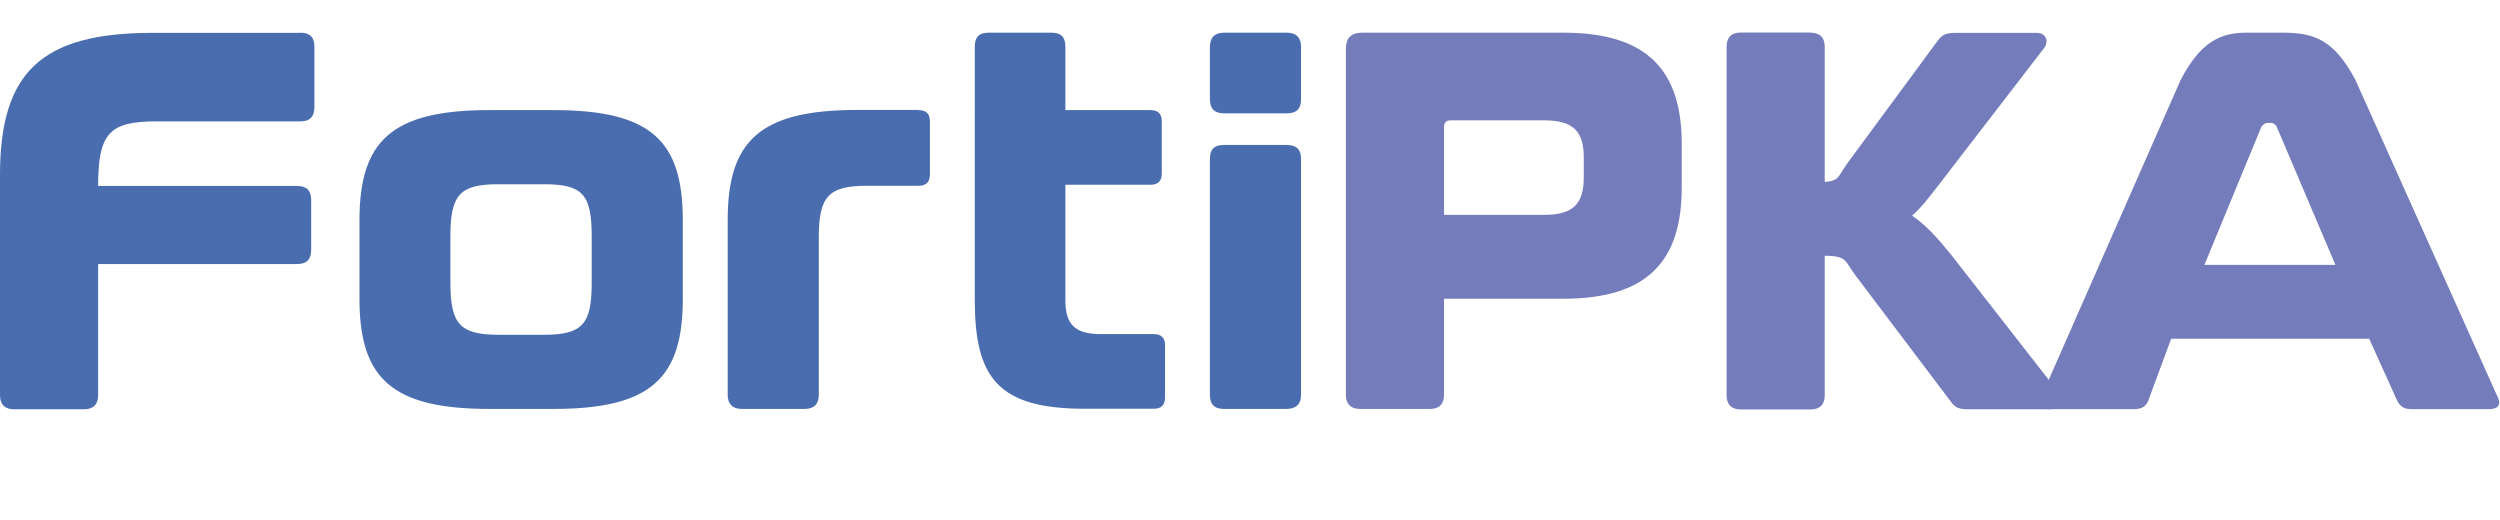
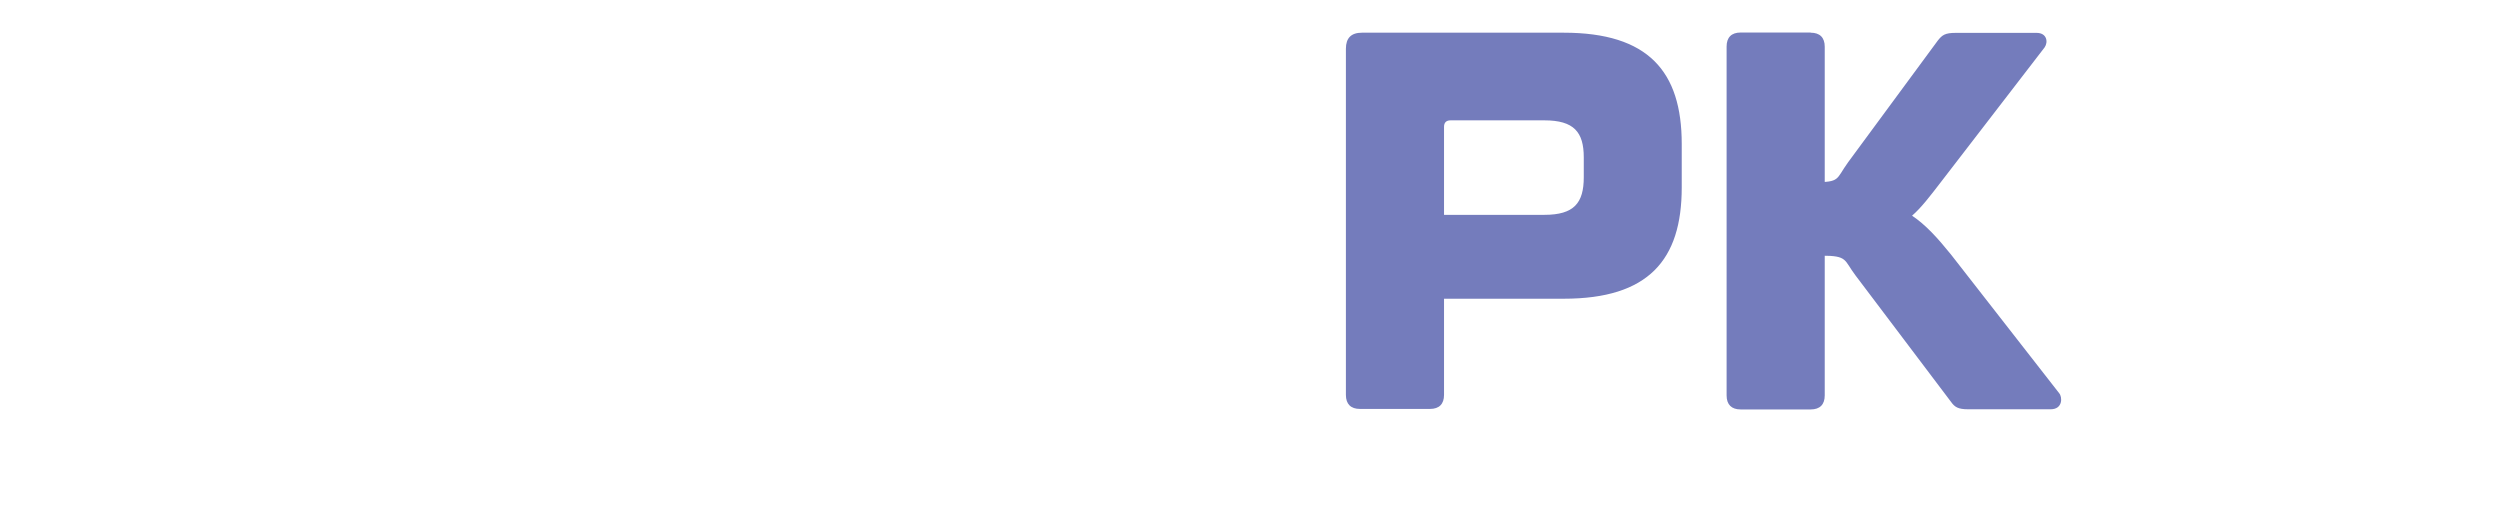
<svg xmlns="http://www.w3.org/2000/svg" width="245" height="51" fill="none">
  <path fill="#747CBC" d="M153.247 3.204c8.29 0 11.563 3.801 11.563 10.9v4.27c0 7.117-3.273 10.901-11.563 10.901h-11.732v9.427c0 .888-.47 1.373-1.376 1.373h-6.864c-.89 0-1.377-.469-1.377-1.373V4.778c0-1.055.521-1.574 1.578-1.574h19.771Zm-11.732 17.85h9.835c2.904 0 3.86-1.156 3.86-3.684v-1.943c0-2.478-.956-3.633-3.86-3.633h-9.197c-.42 0-.638.218-.638.636v8.64-.017ZM177.448 3.204c.889 0 1.376.47 1.376 1.373v13.278h-1.041c2.585 0 2.115-.267 3.323-1.942l8.811-11.955c.42-.52.689-.737 1.746-.737h7.922c1.006 0 1.158.887.788 1.423l-10.187 13.228c-1.057 1.373-1.897 2.478-2.803 3.265 1.326.888 2.484 2.16 3.81 3.801L201.8 38.535c.319.368.369 1.574-.839 1.574h-8.073c-1.007 0-1.326-.218-1.695-.737l-9.348-12.374c-1.158-1.524-.739-1.942-3.323-1.942h.302v13.696c0 .888-.47 1.373-1.376 1.373h-6.865c-.889 0-1.376-.468-1.376-1.373V4.561c0-.888.47-1.373 1.376-1.373h6.865v.016Z" />
-   <path fill="#747CBC" d="M223.82 3.204c3.172 0 5.018.888 7.015 4.638l13.829 30.827c.47.837.319 1.423-.738 1.423h-7.586c-.738 0-1.057-.218-1.376-.737l-2.786-6.162h-19.402l-2.282 6.162c-.269.52-.638.737-1.376.737h-8.241c-1.007 0-1.158-.586-.738-1.423L213.7 7.842c1.946-3.734 3.91-4.638 6.394-4.638h3.726Zm-7.771 22.756h12.823l-5.757-13.546c-.151-.268-.319-.369-.588-.369h-.268c-.269 0-.42.1-.638.369l-5.589 13.546h.017Z" />
-   <path fill="#4A6DAF" d="M29.438 3.204c.956 0 1.376.469 1.376 1.373v5.894c0 .955-.42 1.423-1.376 1.423H15.323c-4.599 0-5.706 1.156-5.706 6.33h19.502c.956 0 1.376.469 1.376 1.373v4.906c0 .887-.42 1.373-1.376 1.373H9.617v12.86c0 .887-.47 1.373-1.376 1.373H1.376c-.89 0-1.376-.47-1.376-1.373v-21.6C0 7.021 4.112 3.22 14.937 3.22h14.484l.017-.017ZM54.244 10.79c9.617 0 12.671 3.046 12.671 10.8v7.685c0 7.736-3.054 10.8-12.671 10.8H47.95c-9.617 0-12.722-3.048-12.722-10.8v-7.686c0-7.752 3.122-10.8 12.722-10.8h6.294ZM44.14 27.7c0 4.003.89 5.108 4.7 5.108h4.497c3.81 0 4.65-1.105 4.65-5.107v-4.538c0-4.052-.84-5.107-4.65-5.107H48.84c-3.81 0-4.7 1.055-4.7 5.107v4.538ZM90.026 10.79c.738 0 1.107.368 1.107 1.104v5.208c0 .737-.369 1.105-1.107 1.105H84.94c-3.81 0-4.699 1.105-4.699 5.107v15.388c0 .887-.47 1.373-1.376 1.373h-6.176c-.89 0-1.376-.469-1.376-1.373v-17.13c0-7.752 3.121-10.8 12.721-10.8h5.975l.017.017ZM95.53 10.79V4.576c0-.954.419-1.373 1.376-1.373h6.125c.957 0 1.377.419 1.377 1.373v6.212h8.341c.738 0 1.107.369 1.107 1.105v5.107c0 .737-.369 1.105-1.107 1.105h-8.341v11.32c0 2.21.788 3.315 3.44 3.315h5.22c.738 0 1.107.368 1.107 1.105v5.107c0 .737-.369 1.105-1.107 1.105h-6.764c-8.509 0-10.775-3.047-10.775-10.649V10.756v.033ZM126.125 3.204c.889 0 1.376.469 1.376 1.373v5.157c0 .955-.47 1.373-1.376 1.373h-6.177c-.889 0-1.376-.418-1.376-1.373V4.577c0-.887.47-1.373 1.376-1.373h6.177Zm-.051 11.001c.957 0 1.427.419 1.427 1.373v23.124c0 .888-.47 1.373-1.427 1.373h-6.126c-.956 0-1.376-.469-1.376-1.373V15.578c0-.954.42-1.373 1.376-1.373h6.126Z" />
</svg>